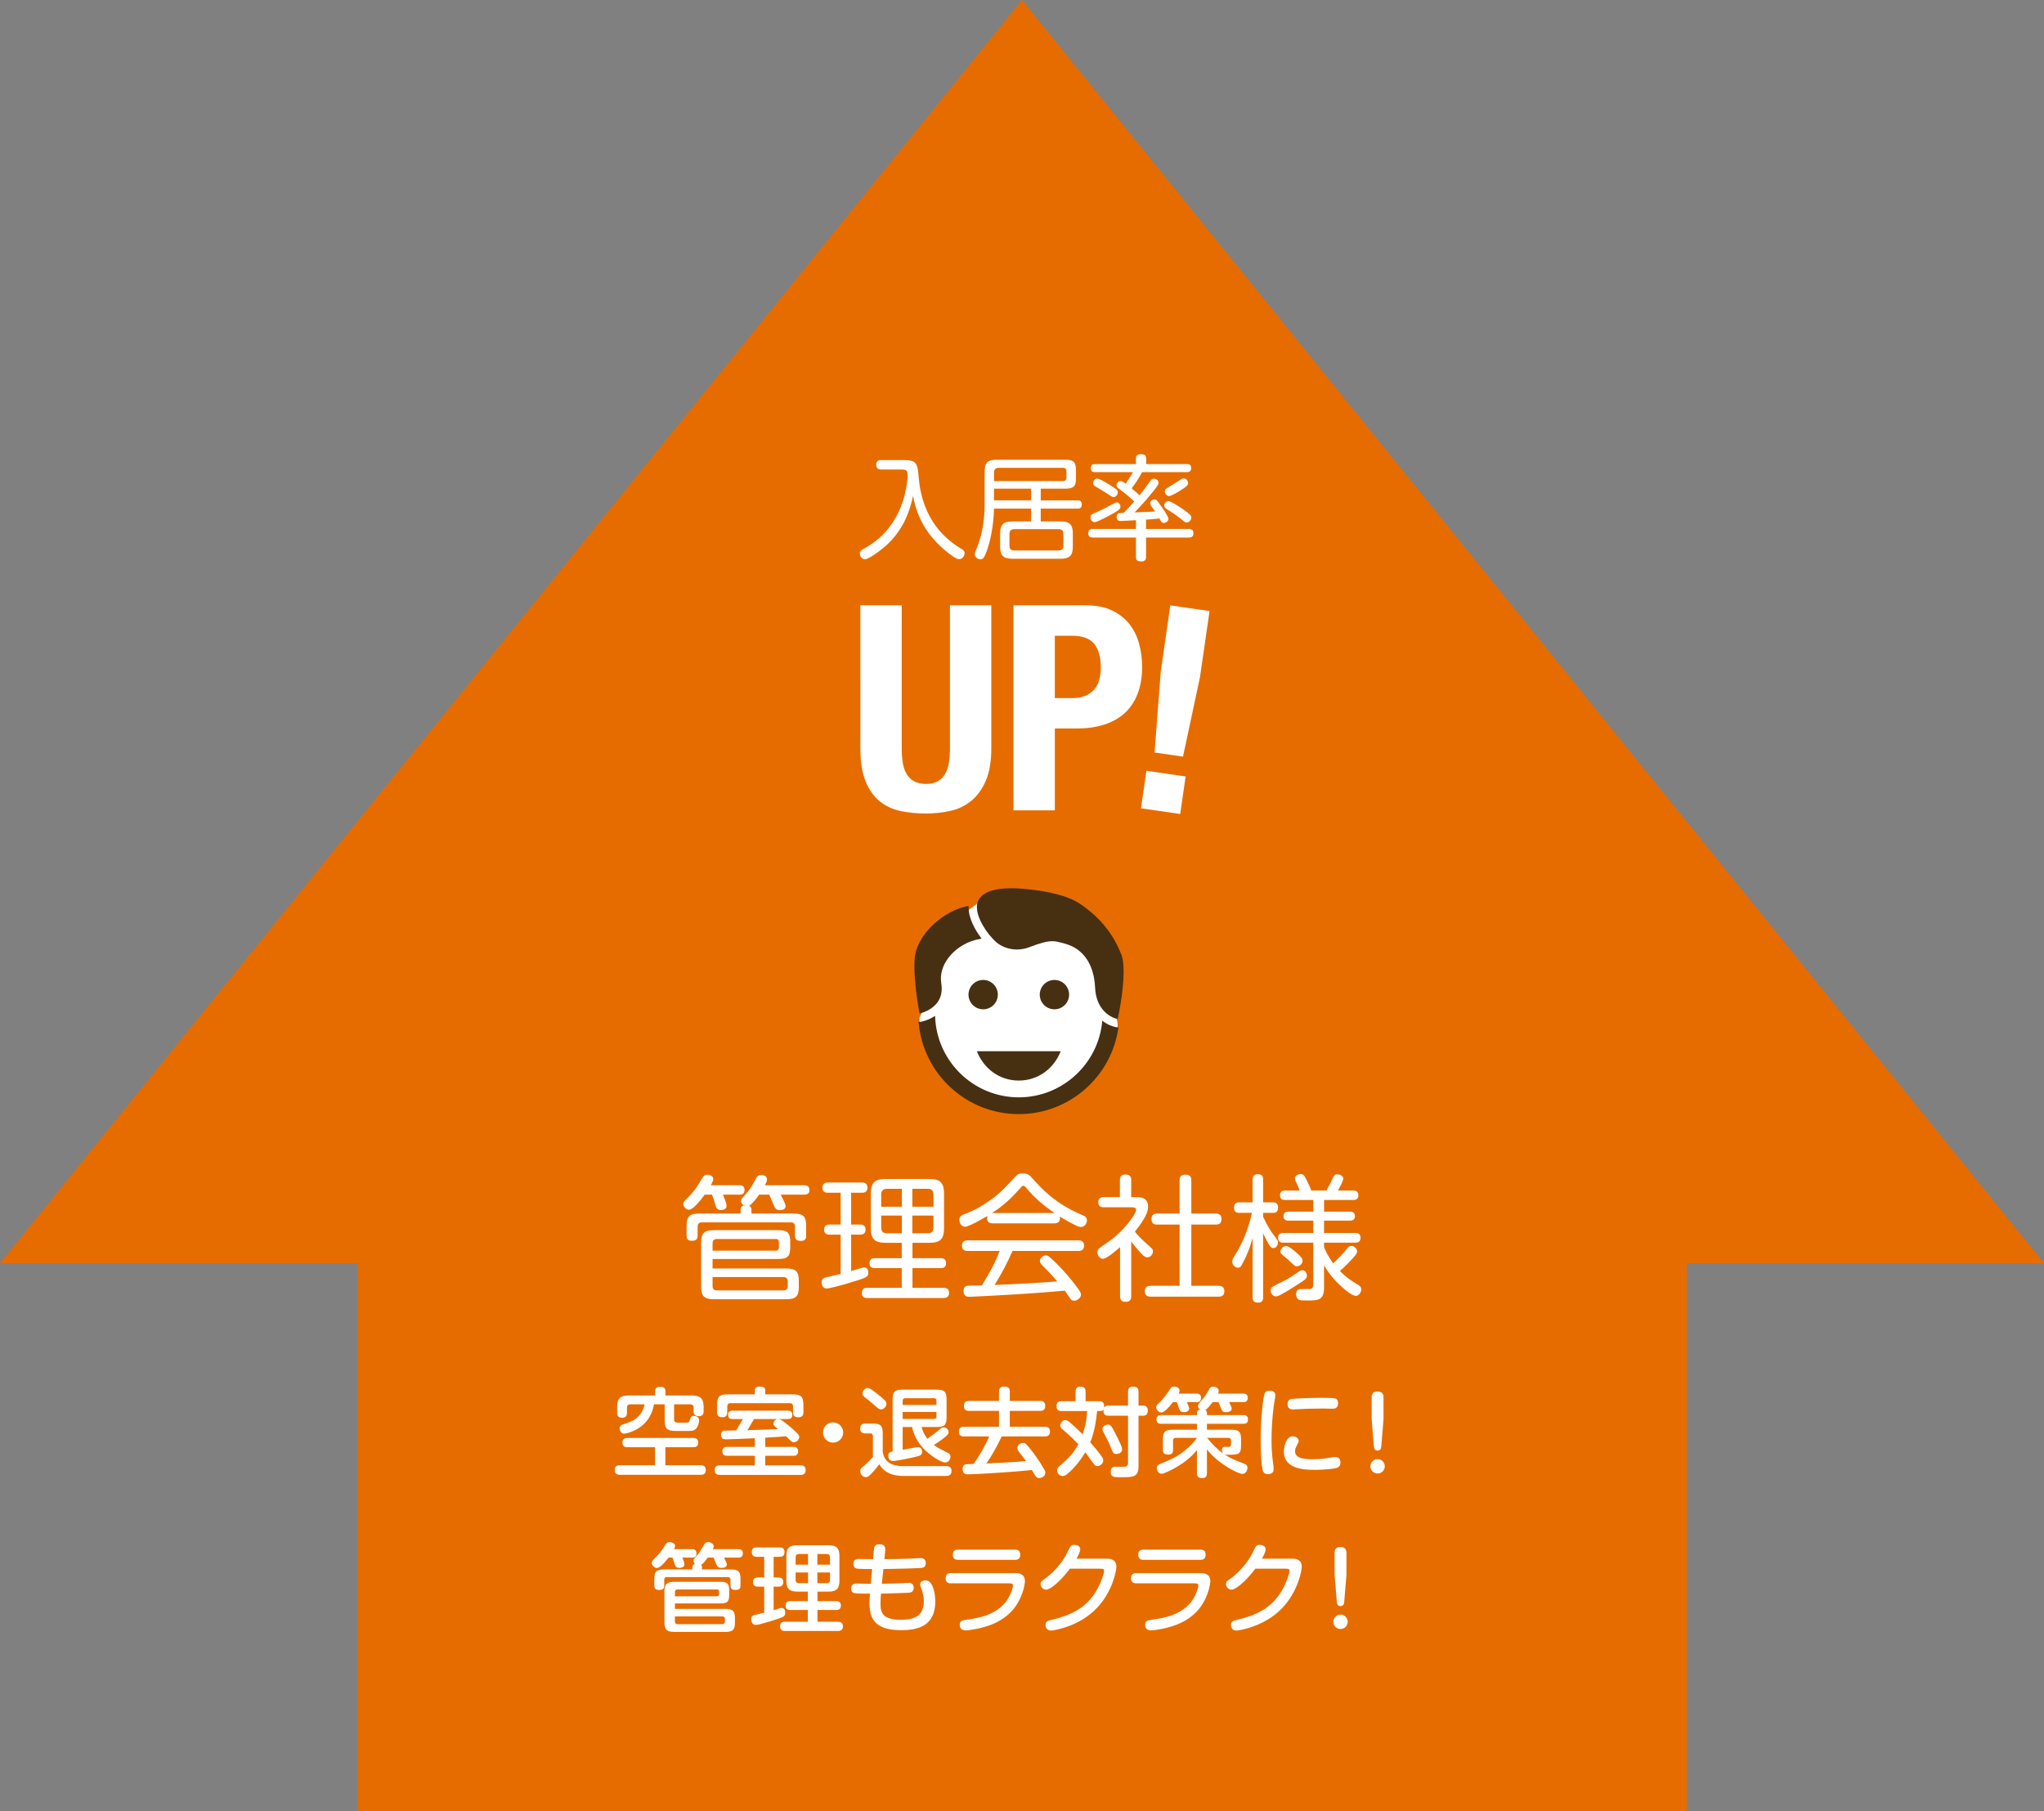
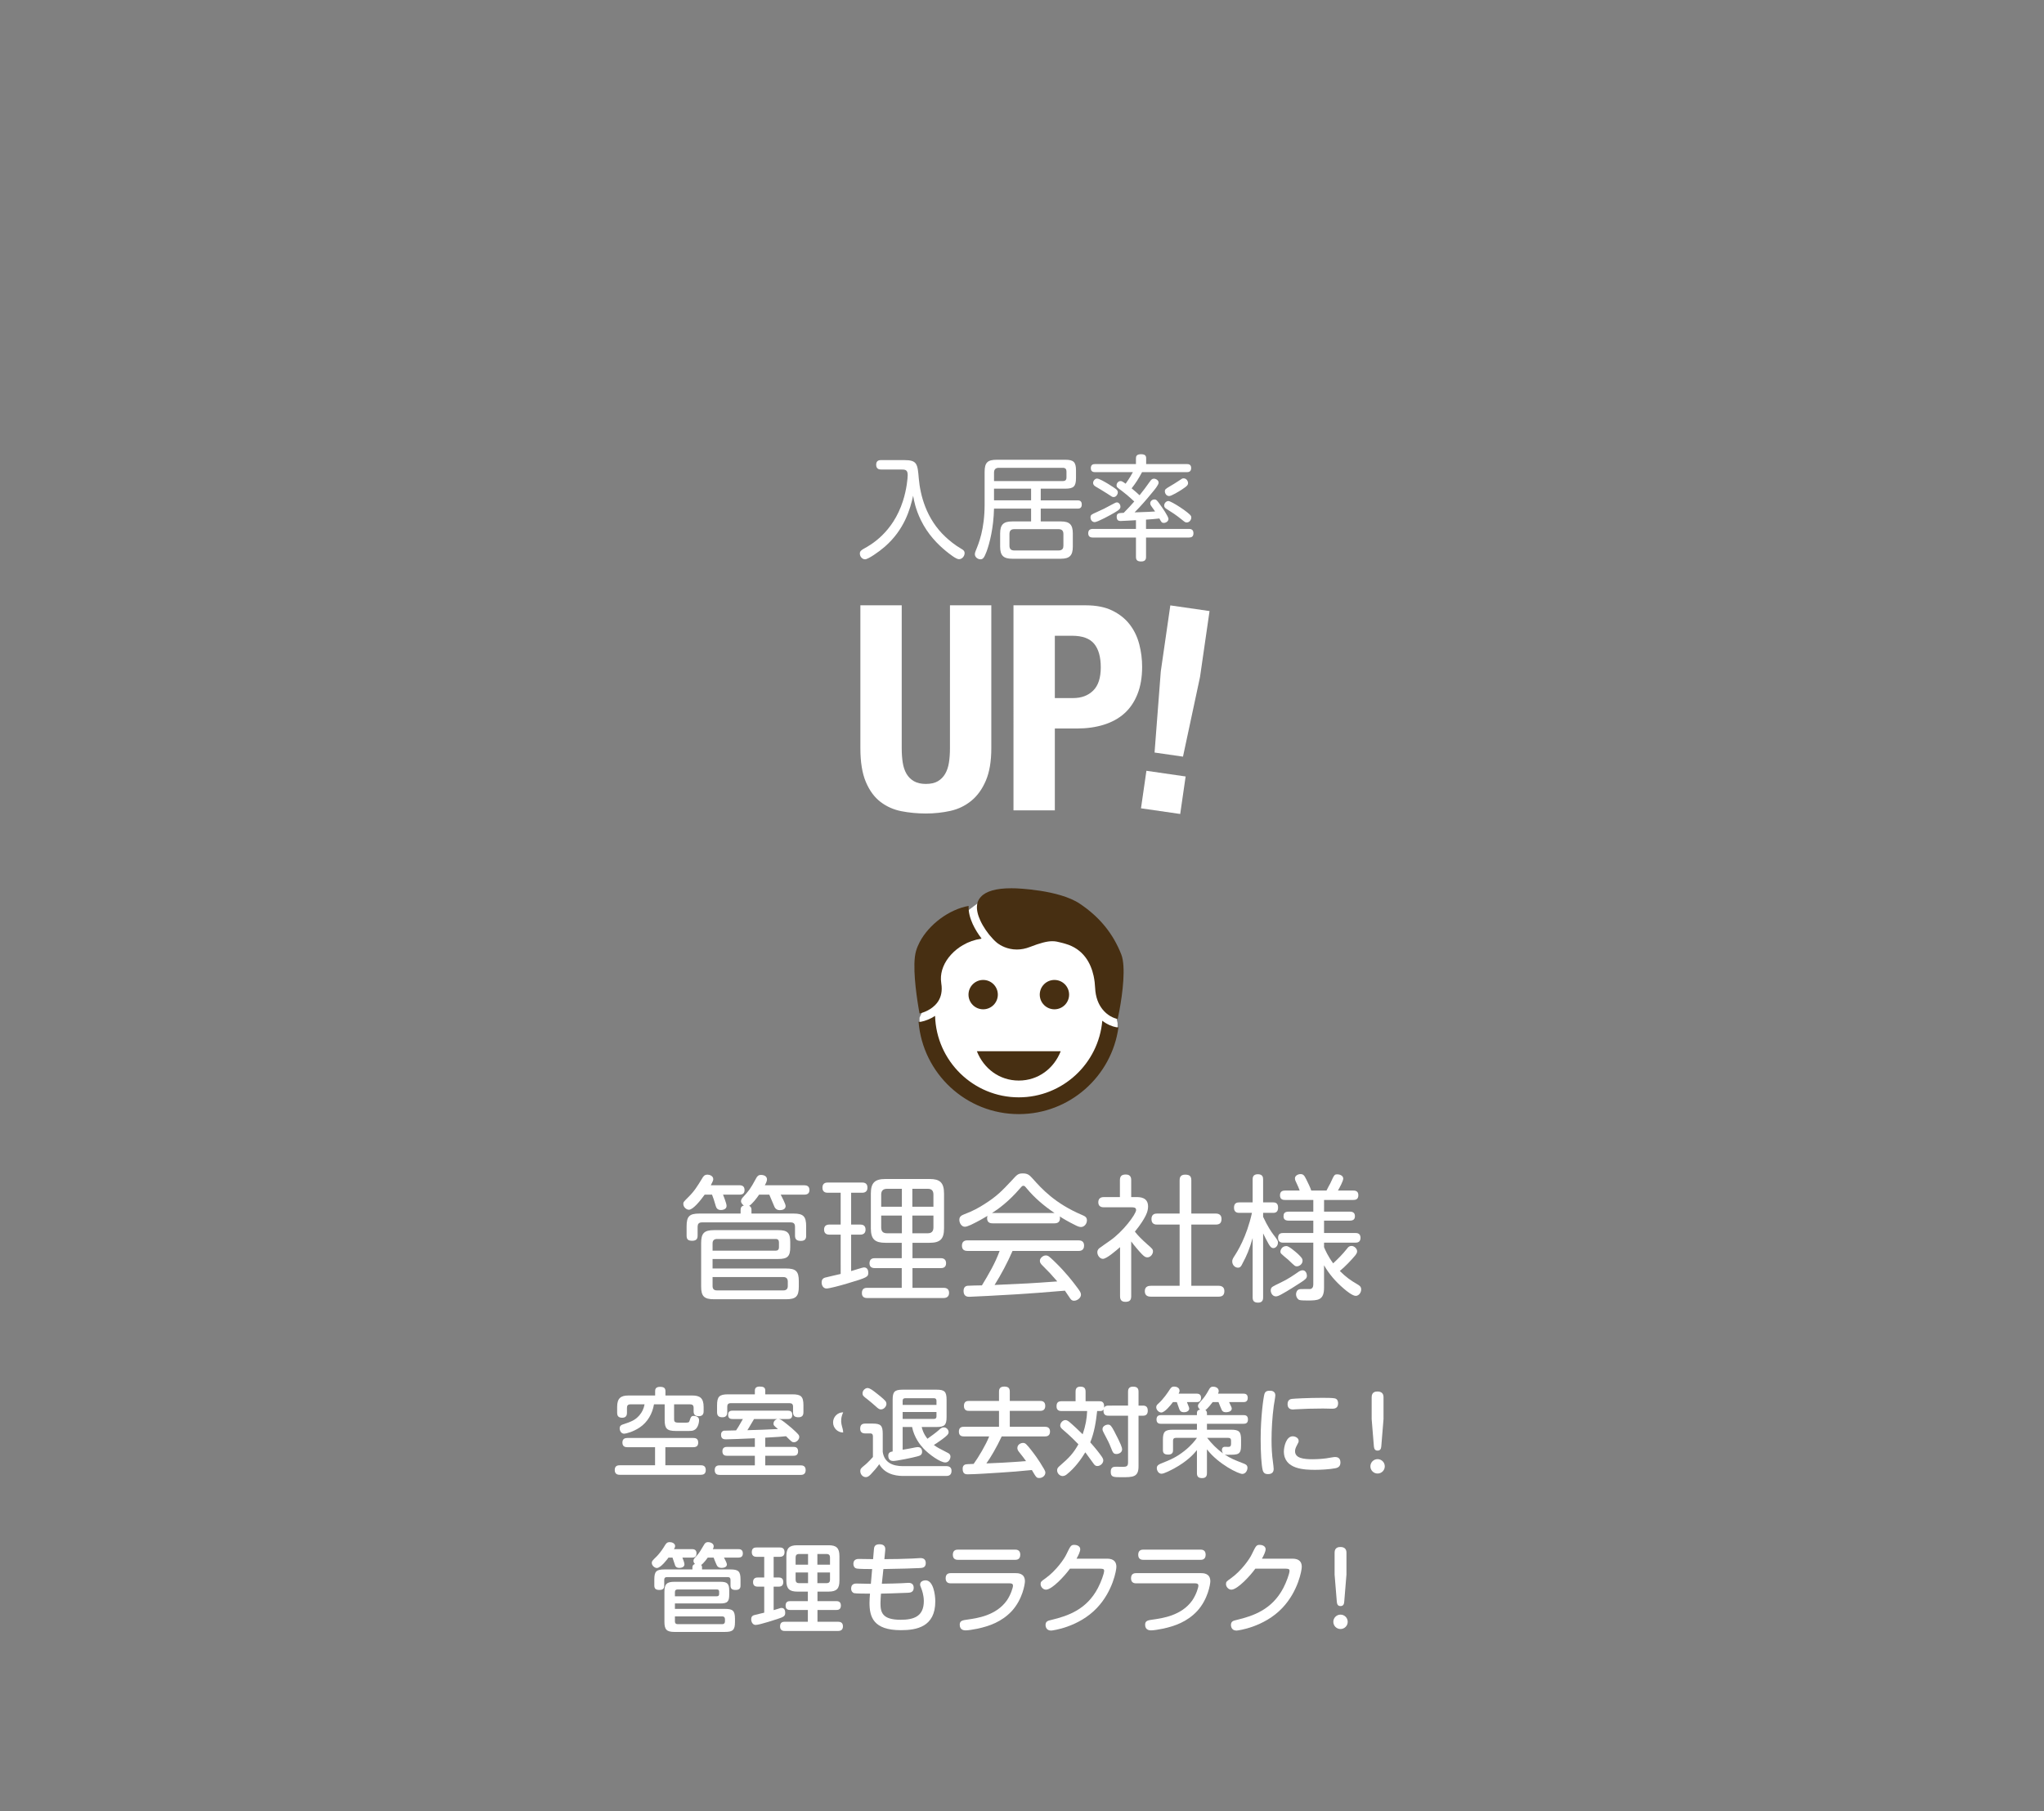
<svg xmlns="http://www.w3.org/2000/svg" version="1.1" id="レイヤー_1" x="0px" y="0px" width="315.507px" height="279.564px" viewBox="0 0 315.507 279.564" enable-background="new 0 0 315.507 279.564" xml:space="preserve">
  <rect x="0" y="0" width="315.507" height="279.564" fill="#808080" stroke="none" />
-   <polygon fill="#E66C00" points="157.754,0 0,194.984 50.537,194.984 55.155,194.984 55.155,279.564 260.354,279.564   260.354,194.984 264.971,194.984 315.507,194.984 " />
  <g>
    <path fill="#FFFFFF" d="M139.188,115.508c0,0.798,0.052,1.529,0.155,2.194c0.104,0.666,0.295,1.242,0.576,1.729   c0.281,0.487,0.666,0.871,1.153,1.152c0.487,0.281,1.1,0.421,1.839,0.421c0.768,0,1.388-0.14,1.862-0.421   c0.473-0.281,0.849-0.665,1.13-1.152c0.28-0.487,0.473-1.063,0.576-1.729c0.104-0.665,0.155-1.396,0.155-2.194V93.435h6.382v22.073   c0,2.01-0.281,3.672-0.842,4.986c-0.561,1.315-1.315,2.357-2.26,3.125c-0.946,0.769-2.024,1.285-3.236,1.551   c-1.211,0.266-2.467,0.399-3.768,0.399c-1.299,0-2.556-0.119-3.767-0.354c-1.211-0.236-2.29-0.716-3.235-1.44   c-0.946-0.724-1.7-1.751-2.26-3.081c-0.562-1.33-0.842-3.059-0.842-5.186V93.435h6.382V115.508z" />
    <path fill="#FFFFFF" d="M167.608,93.435c1.624,0,2.991,0.274,4.1,0.821c1.109,0.546,2.002,1.262,2.682,2.149   c0.679,0.887,1.167,1.899,1.462,3.037c0.296,1.138,0.444,2.298,0.444,3.479c0,1.625-0.244,3.043-0.732,4.255   c-0.487,1.212-1.168,2.201-2.038,2.97c-0.873,0.769-1.929,1.345-3.169,1.728c-1.241,0.384-2.614,0.576-4.122,0.576h-3.413v12.633   h-6.383V93.435H167.608z M165.659,107.751c1.27,0,2.297-0.384,3.08-1.152c0.782-0.768,1.174-1.965,1.174-3.59   c0-1.595-0.339-2.807-1.019-3.634c-0.681-0.827-1.817-1.242-3.413-1.242h-2.659v9.618H165.659z" />
    <path fill="#FFFFFF" d="M179.178,103.623l1.471-10.177l6.054,0.875l-1.471,10.178l-2.629,12.294l-4.387-0.634L179.178,103.623z    M182.174,125.643l-6.054-0.876l0.837-5.79l6.054,0.876L182.174,125.643z" />
  </g>
  <g>
    <path fill="#FFFFFF" d="M136.014,72.471c-0.193,0-0.771,0-0.771-0.735c0-0.7,0.525-0.718,0.771-0.718h3.553   c2.013,0,2.065,0.578,2.258,2.871c0.228,2.52,1.12,6.195,4.13,8.996c0.525,0.49,1.435,1.26,2.45,1.838   c0.245,0.14,0.49,0.297,0.49,0.665c0,0.42-0.35,0.928-0.875,0.928c-0.455,0-1.487-0.84-2.013-1.26   c-1.208-0.998-2.765-2.503-3.885-4.813c-0.823-1.715-1.05-3.01-1.173-3.728c-0.455,2.083-1.347,5.233-4.375,7.876   c-0.945,0.823-2.573,1.943-3.045,1.943c-0.42,0-0.805-0.403-0.805-0.893c0-0.368,0.245-0.525,0.595-0.735   c1.067-0.578,4.48-2.468,6.056-7.368c0.595-1.855,0.735-3.57,0.735-4.008c0-0.858-0.42-0.858-1.068-0.858H136.014z" />
    <path fill="#FFFFFF" d="M160.645,77.232h5.653c0.28,0,0.683,0.035,0.683,0.647c0,0.63-0.455,0.63-0.683,0.63h-5.653v1.978h3.098   c1.348,0,1.855,0.473,1.855,1.855v2.03c0,1.383-0.507,1.873-1.855,1.873h-7.491c-1.365,0-1.873-0.49-1.873-1.873v-2.03   c0-1.4,0.543-1.855,1.873-1.855h2.905v-1.978h-5.723c-0.07,2.993-0.683,5.356-1.138,6.599c-0.385,1.015-0.578,1.225-0.962,1.225   c-0.403,0-0.858-0.333-0.858-0.788c0-0.158,0.035-0.298,0.158-0.595c0.438-1.068,1.348-3.255,1.348-7.053v-5.041   c0-1.47,0.455-1.89,1.89-1.89h10.571c1.295,0,1.645,0.385,1.645,1.645v1.173c0,1.295-0.368,1.645-1.645,1.645h-3.798V77.232z    M153.434,74.256h10.624c0.385,0,0.56-0.175,0.56-0.56v-0.927c0-0.35-0.158-0.56-0.56-0.56h-9.871   c-0.507,0-0.752,0.245-0.752,0.752V74.256z M159.157,75.429h-5.723v1.803h5.723V75.429z M164.145,82.43   c0-0.49-0.228-0.752-0.752-0.752h-6.826c-0.42,0-0.752,0.158-0.752,0.752v1.785c0,0.508,0.228,0.753,0.752,0.753h6.826   c0.63,0,0.752-0.35,0.752-0.753V82.43z" />
    <path fill="#FFFFFF" d="M176.902,81.642h6.598c0.263,0,0.718,0.035,0.718,0.666c0,0.56-0.333,0.665-0.718,0.665h-6.598v2.975   c0,0.21,0,0.718-0.735,0.718c-0.613,0-0.823-0.21-0.823-0.718v-2.975h-6.633c-0.28,0-0.735-0.053-0.735-0.648   c0-0.525,0.297-0.683,0.735-0.683h6.633v-1.347c-0.315,0.017-2.1,0.122-2.345,0.122c-0.21,0-0.63,0-0.63-0.647   c0-0.578,0.333-0.578,1.085-0.612c0.595-0.595,1.26-1.313,1.627-1.75c-0.875-0.822-1.522-1.348-1.925-1.645   c-0.752-0.542-0.805-0.595-0.805-0.857c0-0.333,0.28-0.648,0.595-0.648c0.21,0,0.28,0.035,0.805,0.403   c0.647-0.91,0.98-1.523,1.12-1.785h-5.811c-0.21,0-0.683,0-0.683-0.613c0-0.595,0.403-0.63,0.683-0.63h6.283v-0.875   c0-0.298,0.07-0.648,0.77-0.648c0.683,0,0.805,0.263,0.805,0.648v0.875h6.283c0.192,0,0.665,0,0.665,0.612   c0,0.63-0.473,0.63-0.665,0.63h-6.914c-0.56,1.05-0.98,1.698-1.61,2.502c0.612,0.508,0.683,0.578,1.225,1.068   c0.542-0.683,1.085-1.383,1.593-2.118c0.192-0.263,0.333-0.438,0.612-0.438c0.333,0,0.735,0.245,0.735,0.612   c0,0.35-0.63,1.103-1.015,1.558c-0.858,1.05-1.75,2.083-2.695,3.028c2.013-0.07,2.59-0.087,3.167-0.14   c-0.087-0.123-0.507-0.718-0.595-0.84c-0.14-0.192-0.158-0.333-0.158-0.42c0-0.333,0.315-0.595,0.647-0.595   c0.298,0,0.42,0.158,0.84,0.752c0.35,0.473,1.33,1.873,1.33,2.258c0,0.368-0.402,0.613-0.718,0.613   c-0.315,0-0.385-0.123-0.682-0.683c-0.508,0.07-1.541,0.14-2.065,0.175V81.642z M172.946,78.212c0,0.263-0.105,0.455-0.927,0.928   c-0.56,0.333-2.608,1.453-3.045,1.453s-0.647-0.403-0.647-0.718c0-0.402,0.157-0.473,0.875-0.788   c0.962-0.42,1.54-0.717,2.363-1.172c0.595-0.315,0.665-0.368,0.875-0.368C172.614,77.547,172.946,77.774,172.946,78.212z    M171.056,74.694c0.665,0.42,1.155,0.735,1.33,0.91c0.088,0.105,0.158,0.228,0.158,0.403c0,0.262-0.228,0.717-0.647,0.717   c-0.21,0-0.21-0.017-0.98-0.525c-0.42-0.28-1.453-0.893-1.697-1.033c-0.263-0.157-0.49-0.297-0.49-0.63s0.315-0.665,0.595-0.665   C169.691,73.872,170.583,74.414,171.056,74.694z M182.467,80.242c-0.98-0.788-1.505-1.12-2.45-1.715   c-0.105-0.07-0.315-0.21-0.315-0.507c0-0.35,0.315-0.683,0.647-0.683c0.473,0,3.273,1.838,3.483,2.31   c0.035,0.07,0.053,0.14,0.053,0.245c0,0.315-0.263,0.752-0.7,0.752C182.975,80.645,182.922,80.61,182.467,80.242z M182.397,75.587   c-0.438,0.28-1.575,0.98-1.925,0.98c-0.455,0-0.665-0.438-0.665-0.718c0-0.315,0.07-0.368,0.928-0.875   c0.123-0.07,0.77-0.455,1.208-0.752c0.507-0.35,0.56-0.385,0.752-0.385c0.35,0,0.613,0.263,0.683,0.63   C183.43,74.834,183.272,75.009,182.397,75.587z" />
  </g>
  <g>
    <g>
      <path fill="#FFFFFF" d="M108.773,184.4c-0.63,0.882-1.785,2.331-2.436,2.331c-0.399,0-0.861-0.42-0.861-0.882    c0-0.294,0-0.294,0.777-1.071c0.945-0.924,1.428-1.743,2.1-2.834c0.189-0.336,0.357-0.63,0.861-0.63    c0.273,0,0.882,0.168,0.882,0.693c0,0.189-0.084,0.378-0.378,0.945h4.43c0.483,0,0.777,0.21,0.777,0.735    c0,0.462-0.21,0.714-0.777,0.714h-2.541c0.021,0.084,0.546,1.323,0.546,1.743c0,0.567-0.693,0.63-0.861,0.63    c-0.546,0-0.714-0.315-0.798-0.588c-0.315-1.071-0.357-1.176-0.588-1.785H108.773z M124.143,182.952    c0.378,0,0.798,0.126,0.798,0.735c0,0.504-0.294,0.714-0.798,0.714h-3.632c0.21,0.42,0.756,1.449,0.756,1.764    c0,0.504-0.525,0.63-0.903,0.63c-0.357,0-0.63-0.147-0.798-0.462c-0.105-0.21-0.672-1.617-0.819-1.932h-1.575    c-0.315,0.483-1.092,1.491-1.533,1.722c0.336,0.168,0.357,0.441,0.357,0.63v0.567h6.488c1.512,0,1.953,0.42,1.953,1.974v1.428    c0,0.252,0,0.819-0.798,0.819c-0.63,0-0.924-0.21-0.924-0.819v-1.365c0-0.441-0.189-0.672-0.651-0.672h-13.731    c-0.504,0-0.651,0.294-0.651,0.672v1.365c0,0.273-0.021,0.798-0.819,0.798c-0.651,0-0.882-0.21-0.882-0.798v-1.428    c0-1.554,0.441-1.974,1.974-1.974h6.362v-0.567c0-0.336,0.126-0.588,0.504-0.672c-0.42-0.294-0.441-0.588-0.441-0.672    c0-0.21,0.147-0.42,0.189-0.483c1.071-1.176,1.218-1.344,2.121-3.002c0.168-0.336,0.357-0.567,0.756-0.567    c0.567,0,0.945,0.252,0.945,0.693c0,0.252-0.147,0.567-0.336,0.903H124.143z M121.329,195.801c1.491,0,1.974,0.399,1.974,1.953    v0.84c0,1.533-0.462,1.953-1.974,1.953h-11.128c-1.533,0-1.974-0.483-1.974-1.974v-6.698c0-1.512,0.462-1.995,1.974-1.995h9.952    c1.428,0,1.827,0.441,1.827,1.848v0.777c0,1.407-0.399,1.827-1.848,1.827h-10.141v1.47H121.329z M109.991,193.051h9.742    c0.294,0,0.504-0.147,0.504-0.525v-0.756c0-0.336-0.147-0.525-0.504-0.525h-9.049c-0.483,0-0.693,0.252-0.693,0.693V193.051z     M109.991,197.124v1.386c0,0.441,0.21,0.672,0.672,0.672h10.267c0.42,0,0.672-0.21,0.672-0.672v-0.693    c0-0.441-0.231-0.693-0.672-0.693H109.991z" />
      <path fill="#FFFFFF" d="M129.763,190.573h-1.743c-0.168,0-0.819,0-0.819-0.777c0-0.63,0.42-0.777,0.819-0.777h1.743v-4.913h-1.974    c-0.21,0-0.84,0-0.84-0.777s0.588-0.798,0.84-0.798h5.27c0.21,0,0.84,0,0.84,0.777c0,0.63-0.399,0.798-0.819,0.798h-1.701v4.913    h1.428c0.294,0,0.798,0.084,0.798,0.777c0,0.567-0.357,0.777-0.798,0.777h-1.428v5.627c0.315-0.084,1.743-0.567,1.995-0.567    c0.504,0,0.651,0.441,0.651,0.798c0,0.672-0.126,0.756-3.233,1.68c-1.176,0.357-2.813,0.777-3.212,0.777    c-0.504,0-0.756-0.483-0.756-0.924c0-0.588,0.357-0.693,0.525-0.756c0.378-0.105,2.079-0.483,2.415-0.567V190.573z     M140.849,194.206h4.346c0.21,0,0.84,0.021,0.84,0.777s-0.609,0.756-0.84,0.756h-4.346v3.044h4.787    c0.231,0,0.861,0.021,0.861,0.777c0,0.651-0.462,0.798-0.861,0.798h-11.779c-0.189,0-0.819,0-0.819-0.756s0.504-0.819,0.819-0.819    h5.333v-3.044h-4.136c-0.21,0-0.84,0-0.84-0.735s0.525-0.798,0.84-0.798h4.136v-2.373h-2.52c-1.617,0-2.247-0.546-2.247-2.226    v-5.375c0-1.638,0.588-2.247,2.247-2.247h6.824c1.554,0,2.226,0.525,2.226,2.247v5.375c0,1.659-0.609,2.226-2.226,2.226h-2.646    V194.206z M139.211,186.269v-2.771h-2.289c-0.735,0-0.903,0.441-0.903,0.903v1.869H139.211z M139.211,187.634h-3.191v1.827    c0,0.588,0.252,0.903,0.903,0.903h2.289V187.634z M140.828,186.269h3.254V184.4c0-0.609-0.273-0.903-0.882-0.903h-2.373V186.269z     M140.828,187.634v2.729h2.373c0.504,0,0.882-0.21,0.882-0.903v-1.827H140.828z" />
      <path fill="#FFFFFF" d="M153.247,188.831c-0.483,0-0.882-0.147-0.882-0.819c0-0.147,0.042-0.231,0.063-0.336    c-0.462,0.273-1.407,0.84-2.562,1.386c-0.483,0.21-0.714,0.294-0.945,0.294c-0.462,0-0.84-0.525-0.84-1.071    c0-0.525,0.357-0.693,0.777-0.861c1.26-0.462,2.31-1.05,3.086-1.554c1.932-1.218,2.729-2.058,4.262-3.695    c0.819-0.903,0.966-1.05,1.701-1.05c0.756,0,1.029,0.294,1.491,0.798c1.407,1.575,3.423,3.821,7.601,5.606    c0.441,0.189,0.777,0.336,0.777,0.84c0,0.525-0.399,1.029-0.924,1.029c-0.231,0-0.525-0.105-0.84-0.273    c-1.071-0.525-1.932-1.029-2.436-1.365c0.021,0.063,0.041,0.147,0.041,0.294c0,0.777-0.672,0.777-0.881,0.777H153.247z     M156.292,193.093c-0.798,1.827-1.722,3.569-2.771,5.249c5.228-0.231,5.249-0.231,9.679-0.546    c-1.07-1.239-1.196-1.365-2.309-2.478c-0.252-0.252-0.379-0.441-0.379-0.714c0-0.399,0.483-0.819,0.903-0.819    c0.378,0,0.524,0.147,1.344,0.924c1.722,1.659,2.855,3.149,3.296,3.737c0.715,0.924,0.799,1.113,0.799,1.407    c0,0.483-0.567,0.924-1.071,0.924c-0.294,0-0.44-0.147-0.567-0.315c-0.125-0.189-0.713-1.05-0.84-1.239    c-3.82,0.315-4.871,0.399-7.537,0.567c-2.226,0.147-6.95,0.378-7.202,0.378c-0.231,0-0.903,0-0.903-0.882    c0-0.231,0.042-0.735,0.588-0.819c0.231-0.021,1.89-0.063,2.247-0.063c1.029-1.701,2.058-3.443,2.729-5.312h-4.913    c-0.42,0-0.903-0.105-0.903-0.819c0-0.819,0.672-0.819,0.903-0.819h17.049c0.377,0,0.902,0.084,0.902,0.819    c0,0.819-0.672,0.819-0.882,0.819H156.292z M153.247,187.235h9.532c-1.596-1.071-3.064-2.31-4.283-3.779    c-0.315-0.378-0.357-0.42-0.525-0.42s-0.21,0.042-0.525,0.399c-1.764,2.058-3.359,3.191-4.346,3.821L153.247,187.235z" />
      <path fill="#FFFFFF" d="M175.408,184.778c0.504,0,1.806,0,1.806,1.449c0,0.693-0.294,1.302-0.524,1.701    c-0.084,0.168-0.567,1.029-1.512,2.184c0.504,0.63,0.924,1.071,1.91,1.953c0.798,0.693,0.882,0.777,0.882,1.113    c0,0.378-0.356,0.903-0.86,0.903c-0.273,0-0.463-0.105-0.84-0.483c-0.357-0.357-1.239-1.386-1.659-1.974v8.461    c0,0.651-0.294,0.861-0.924,0.861c-0.776,0-0.798-0.609-0.798-0.861v-7.58c-0.63,0.546-2.078,1.806-2.646,1.806    c-0.462,0-0.86-0.525-0.86-1.008c0-0.189,0.041-0.399,0.272-0.609c0.084-0.084,1.428-1.008,1.659-1.176    c2.016-1.386,4.052-4.115,4.052-4.745c0-0.42-0.399-0.42-0.735-0.42h-4.22c-0.21,0-0.882,0-0.882-0.777    c0-0.798,0.693-0.798,0.882-0.798h2.456v-2.604c0-0.672,0.315-0.882,0.924-0.882c0.819,0,0.819,0.651,0.819,0.882v2.604H175.408z     M187.648,187.319c0.211,0,0.903,0.021,0.903,0.819c0,0.651-0.294,0.882-0.903,0.882h-3.758v9.448h4.199    c0.189,0,0.902,0.021,0.902,0.798c0,0.63-0.293,0.882-0.902,0.882h-10.414c-0.252,0-0.966,0-0.966-0.84    c0-0.777,0.608-0.84,0.966-0.84h4.409v-9.448h-3.464c-0.231,0-0.883,0-0.883-0.84c0-0.777,0.525-0.861,0.883-0.861h3.464v-5.123    c0-0.315,0.042-0.882,0.84-0.882c0.672,0,0.966,0.21,0.966,0.882v5.123H187.648z" />
      <path fill="#FFFFFF" d="M194.972,200.252c0,0.21,0,0.819-0.756,0.819c-0.609,0-0.861-0.231-0.861-0.819v-9.154    c-0.504,1.764-0.902,2.708-1.596,3.989c-0.146,0.315-0.294,0.588-0.672,0.588c-0.441,0-0.882-0.399-0.882-0.966    c0-0.231,0.063-0.378,0.252-0.693c0.524-0.798,1.952-3.023,2.792-6.803h-1.932c-0.272,0-0.84-0.021-0.84-0.798    c0-0.756,0.483-0.819,0.84-0.819h2.037v-3.527c0-0.273,0.021-0.819,0.798-0.819c0.756,0,0.819,0.462,0.819,0.819v3.527h1.553    c0.295,0,0.756,0.063,0.756,0.798c0,0.693-0.377,0.819-0.756,0.819h-1.553v0.609c0.692,1.491,1.301,2.373,1.574,2.729    c0.714,0.945,0.714,0.966,0.714,1.26c0,0.462-0.336,0.84-0.692,0.84c-0.336,0-0.525-0.252-0.777-0.693    c-0.336-0.588-0.65-1.239-0.818-1.575V200.252z M197.617,198.006c1.219-0.567,2.163-1.239,2.919-1.764    c0.084-0.042,0.315-0.168,0.524-0.168c0.504,0,0.672,0.546,0.672,0.84c0,0.378-0.188,0.567-1.049,1.113    c-0.483,0.315-1.953,1.26-2.814,1.722c-0.377,0.21-0.672,0.357-0.924,0.357c-0.588,0-0.881-0.672-0.776-1.113    C196.252,198.657,196.4,198.594,197.617,198.006z M204.378,187.025h3.988c0.463,0,0.777,0.189,0.777,0.693    c0,0.42-0.189,0.693-0.777,0.693h-3.988v1.911h4.828c0.252,0,0.799,0.021,0.799,0.735c0,0.693-0.483,0.756-0.799,0.756h-4.828    v0.693c0.168,0.42,0.566,1.344,1.406,2.499c0.777-0.735,1.406-1.344,2.142-2.268c0.168-0.231,0.336-0.42,0.692-0.42    c0.399,0,0.861,0.399,0.861,0.819c0,0.189-0.062,0.357-0.294,0.651c-0.63,0.756-1.575,1.743-2.372,2.394    c0.944,0.945,1.658,1.449,2.708,2.058c0.356,0.21,0.588,0.378,0.588,0.798c0,0.504-0.378,0.987-0.84,0.987    c-0.483,0-1.386-0.714-1.89-1.155c-1.197-1.029-2.226-2.205-3.002-3.569v3.464c0,1.953-0.945,1.974-2.541,1.974    c-0.294,0-1.092,0-1.281-0.084c-0.293-0.126-0.504-0.504-0.504-0.861c0-0.336,0.168-0.693,0.483-0.777    c0.147-0.042,0.188-0.042,0.819-0.042h0.881c0.336-0.063,0.483-0.315,0.483-0.714v-6.446H198.1c-0.231,0-0.819,0-0.819-0.756    c0-0.735,0.567-0.735,0.819-0.735h4.619v-1.911h-3.821c-0.441,0-0.777-0.168-0.777-0.651c0-0.357,0.084-0.735,0.777-0.735h3.821    v-1.806h-4.347c-0.23,0-0.797,0-0.797-0.714c0-0.693,0.504-0.735,0.797-0.735h2.247c-0.168-0.462-0.21-0.546-0.588-1.365    c-0.042-0.042-0.147-0.315-0.147-0.525c0-0.399,0.463-0.651,0.861-0.651c0.441,0,0.588,0.21,0.902,0.84    c0.231,0.462,0.631,1.281,0.756,1.701h2.352c0.084-0.189,0.567-1.092,0.588-1.113c0.631-1.386,0.631-1.386,1.113-1.386    c0.378,0,0.882,0.21,0.882,0.651c0,0.378-0.567,1.407-0.819,1.848h2.352c0.231,0,0.799,0,0.799,0.714    c0,0.693-0.483,0.735-0.799,0.735h-4.492V187.025z M200.326,193.534c0.566,0.546,0.734,0.735,0.734,1.071    c0,0.504-0.482,0.861-0.881,0.861c-0.273,0-0.315-0.042-1.344-1.029c-0.357-0.294-0.945-0.777-1.051-0.903    c-0.125-0.126-0.146-0.252-0.146-0.336c0-0.168,0.168-0.861,0.945-0.861C198.96,192.337,199.968,193.219,200.326,193.534z" />
    </g>
  </g>
  <g>
    <g>
      <path fill="#FFFFFF" d="M102.702,226.173h5.46c0.24,0,0.78,0.015,0.78,0.735c0,0.645-0.42,0.735-0.78,0.735H95.683    c-0.195,0-0.795,0-0.795-0.735c0-0.69,0.495-0.735,0.795-0.735h5.43v-2.79h-4.26c-0.21,0-0.78,0-0.78-0.705    c0-0.6,0.39-0.72,0.78-0.72h10.14c0.33,0,0.78,0.06,0.78,0.705c0,0.57-0.315,0.72-0.78,0.72h-4.29V226.173z M104.052,219.034    c0,0.57,0.18,0.57,1.26,0.57c1.005,0,1.035,0,1.14-0.33c0.165-0.525,0.24-0.72,0.645-0.72c0.135,0,0.81,0.045,0.81,0.645    c0,0.45-0.195,1.32-0.795,1.56c-0.195,0.09-0.375,0.12-0.765,0.12h-2.025c-1.395,0-1.725-0.375-1.725-1.71v-2.4h-1.65    c-0.24,1.44-0.99,2.76-2.205,3.57c-1.05,0.705-2.145,0.96-2.4,0.96c-0.48,0-0.69-0.48-0.69-0.825c0-0.18,0.045-0.45,0.45-0.585    c1.35-0.45,1.92-0.66,2.595-1.425c0.435-0.51,0.675-1.035,0.795-1.695h-2.175c-0.39,0-0.54,0.18-0.54,0.54v0.765    c0,0.165,0,0.765-0.72,0.765c-0.645,0-0.795-0.33-0.795-0.795v-0.87c0-1.35,0.555-1.77,1.755-1.77h4.11v-0.675    c0-0.225,0.03-0.66,0.75-0.66c0.57,0,0.84,0.165,0.84,0.66v0.675h4.125c1.17,0,1.77,0.375,1.77,1.77v0.645    c0,0.195,0,0.78-0.735,0.78c-0.45,0-0.81-0.135-0.81-0.735v-0.555c0-0.405-0.21-0.54-0.54-0.54h-2.475V219.034z" />
      <path fill="#FFFFFF" d="M121.617,217.744c0.465,0,0.675,0.18,0.675,0.675c0,0.615-0.495,0.615-0.675,0.615h-1.455    c0.225,0.03,0.42,0.135,0.495,0.18c0.495,0.33,1.335,1.05,1.575,1.245c1.035,0.93,1.14,1.065,1.14,1.35    c0,0.375-0.39,0.81-0.81,0.81c-0.3,0-0.36-0.06-1.23-0.93c-0.795,0.09-0.975,0.09-3.21,0.225v1.425h4.365    c0.225,0,0.705,0.015,0.705,0.69c0,0.675-0.525,0.675-0.705,0.675h-4.365v1.485h5.459c0.21,0,0.78,0,0.78,0.735    s-0.585,0.735-0.78,0.735h-12.479c-0.315,0-0.78-0.06-0.78-0.75c0-0.72,0.555-0.72,0.78-0.72h5.415v-1.485h-4.305    c-0.18,0-0.705,0-0.705-0.69c0-0.675,0.54-0.675,0.705-0.675h4.305v-1.335c-1.725,0.075-3.93,0.165-4.41,0.165    c-0.315,0-0.81,0-0.81-0.705c0-0.435,0.24-0.585,0.45-0.63c0.135-0.015,1.575-0.045,1.875-0.045c0.27-0.405,0.36-0.54,1.05-1.755    h-1.59c-0.285,0-0.69-0.045-0.69-0.66c0-0.63,0.495-0.63,0.69-0.63H121.617z M122.292,215.224c1.35,0,1.725,0.315,1.725,1.71    v1.035c0,0.285-0.045,0.795-0.75,0.795c-0.51,0-0.855-0.15-0.855-0.765v-0.885c0-0.36-0.18-0.525-0.525-0.525h-9.104    c-0.39,0-0.525,0.21-0.525,0.525v0.885c0,0.39-0.15,0.765-0.735,0.765c-0.6,0-0.84-0.24-0.84-0.795v-1.035    c0-1.365,0.345-1.71,1.71-1.71h4.125v-0.585c0-0.39,0.225-0.615,0.735-0.615c0.555,0,0.87,0.12,0.87,0.615v0.585H122.292z     M120.087,220.579c-0.63-0.525-0.69-0.57-0.69-0.825c0-0.36,0.285-0.675,0.645-0.72h-3.645c-0.3,0.465-0.72,1.26-1.035,1.725    C116.937,220.713,118.512,220.668,120.087,220.579z" />
-       <path fill="#FFFFFF" d="M130.152,221.119c0,0.855-0.69,1.56-1.56,1.56c-0.87,0-1.56-0.705-1.56-1.56c0-0.87,0.705-1.56,1.56-1.56    C129.447,219.559,130.152,220.249,130.152,221.119z" />
+       <path fill="#FFFFFF" d="M130.152,221.119c-0.87,0-1.56-0.705-1.56-1.56c0-0.87,0.705-1.56,1.56-1.56    C129.447,219.559,130.152,220.249,130.152,221.119z" />
      <path fill="#FFFFFF" d="M146.112,226.309c0.48,0,0.765,0.255,0.765,0.72c0,0.21-0.03,0.795-0.78,0.795h-6.54    c-0.705,0-2.82,0-3.84-1.815c-0.405,0.585-0.825,1.035-1.305,1.56c-0.3,0.3-0.48,0.435-0.765,0.435    c-0.465,0-0.855-0.42-0.855-0.93c0-0.345,0.12-0.45,0.57-0.825c0.165-0.12,0.705-0.585,1.38-1.35v-3.18    c0-0.12,0-0.465-0.405-0.465h-0.825c-0.495,0-0.735-0.27-0.735-0.72c0-0.555,0.24-0.795,0.78-0.795h1.155    c1.229,0,1.545,0.3,1.545,1.56v2.805c0.24,1.68,1.575,2.205,3.12,2.205H146.112z M135.162,214.954    c0.255,0.195,1.185,0.915,1.5,1.29c0.045,0.06,0.165,0.21,0.165,0.45c0,0.375-0.36,0.855-0.84,0.855    c-0.195,0-0.36-0.03-0.87-0.525c-0.27-0.255-1.005-0.855-1.245-1.05c-0.6-0.435-0.735-0.585-0.735-0.9    c0-0.495,0.465-0.825,0.765-0.825C134.262,214.249,134.742,214.624,135.162,214.954z M139.332,220.264v3.51    c0.075,0,1.14-0.195,1.44-0.255c0.06-0.015,0.69-0.15,0.9-0.15c0.66,0,0.66,0.615,0.66,0.735c0,0.495-0.36,0.6-0.765,0.705    c-0.69,0.195-3.195,0.705-3.69,0.705c-0.735,0-0.765-0.63-0.765-0.81c0-0.54,0.39-0.615,0.675-0.66v-7.979    c0-1.215,0.27-1.56,1.545-1.56h5.235c1.23,0,1.545,0.3,1.545,1.56v2.655c0,1.23-0.3,1.545-1.545,1.545h-2.295    c0.06,0.27,0.24,1.005,0.885,1.815c0.435-0.3,1.35-0.975,1.665-1.26c0.39-0.36,0.57-0.495,0.87-0.495    c0.435,0,0.735,0.39,0.735,0.735c0,0.315-0.27,0.57-1.02,1.125c-0.525,0.39-1.065,0.735-1.26,0.855    c0.51,0.375,0.675,0.465,2.145,1.215c0.255,0.12,0.42,0.285,0.42,0.585c0,0.315-0.24,0.9-0.795,0.9c-0.78,0-2.52-1.245-3.375-2.16    c-0.495-0.525-1.44-1.71-1.755-3.315H139.332z M139.332,216.859h5.22v-0.645c0-0.27-0.135-0.39-0.39-0.39h-4.425    c-0.27,0-0.405,0.12-0.405,0.39V216.859z M139.332,217.954v1.065h4.83c0.255,0,0.39-0.12,0.39-0.39v-0.675H139.332z" />
      <path fill="#FFFFFF" d="M148.789,221.719c-0.195,0-0.78,0-0.78-0.735c0-0.75,0.555-0.75,0.78-0.75h5.415v-2.459h-4.635    c-0.21,0-0.78,0-0.78-0.765c0-0.75,0.525-0.765,0.78-0.765h4.635v-1.425c0-0.21,0-0.795,0.795-0.795c0.69,0,0.87,0.285,0.87,0.795    v1.425h4.68c0.21,0,0.795,0,0.795,0.765c0,0.75-0.57,0.765-0.795,0.765h-4.68v2.459h5.415c0.195,0,0.795,0,0.795,0.735    c0,0.75-0.6,0.75-0.795,0.75h-6.66c-0.81,1.725-1.695,3.225-2.37,4.169c2.385-0.105,2.775-0.12,4.32-0.225    c0.33-0.015,1.125-0.075,1.799-0.135c-0.33-0.465-0.404-0.57-1.109-1.455c-0.18-0.225-0.225-0.405-0.225-0.57    c0-0.54,0.54-0.78,0.87-0.78c0.36,0,0.51,0.15,1.29,1.14c0.375,0.48,1.11,1.425,1.95,2.88c0.15,0.255,0.21,0.42,0.21,0.57    c0,0.435-0.42,0.825-0.93,0.825c-0.436,0-0.465-0.06-1.155-1.23c-2.535,0.24-2.64,0.255-4.98,0.405    c-1.23,0.075-3.81,0.255-4.905,0.255c-0.285,0-0.795,0-0.795-0.84c0-0.15,0-0.63,0.54-0.705c0.105-0.015,0.315-0.03,1.155-0.06    c0.735-1.005,1.905-2.97,2.4-4.245H148.789z" />
      <path fill="#FFFFFF" d="M174.122,216.964v-2.145c0-0.27,0.045-0.78,0.75-0.78c0.57,0,0.87,0.18,0.87,0.78v2.145h0.705    c0.479,0,0.72,0.255,0.72,0.78c0,0.48-0.21,0.78-0.72,0.78h-0.705v7.814c0,1.68-0.87,1.68-2.609,1.68c-1.275,0-1.681,0-1.681-0.84    c0-0.72,0.42-0.78,0.795-0.78c0.075,0,0.96,0.015,1.141,0.015c0.465,0,0.734-0.09,0.734-0.645v-7.245h-3    c-0.27,0-0.899,0-0.779-0.975c-0.12,0.21-0.285,0.255-0.525,0.255h-0.465c-0.18,1.65-0.435,3.3-1.065,4.83    c0.9,1.02,1.365,1.62,1.756,2.175c0.21,0.3,0.255,0.465,0.255,0.615c0,0.465-0.465,0.87-0.915,0.87    c-0.271,0-0.42-0.135-0.585-0.375l-0.931-1.275c-0.194-0.285-0.284-0.39-0.345-0.465c-0.615,1.02-1.59,2.399-2.864,3.405    c-0.15,0.12-0.375,0.255-0.631,0.255c-0.435,0-0.854-0.405-0.854-0.885c0-0.285,0.135-0.45,0.36-0.645    c1.529-1.32,2.145-1.98,2.925-3.375c-0.42-0.435-1.17-1.215-2.37-2.235c-0.255-0.225-0.436-0.39-0.436-0.66    c0-0.405,0.391-0.84,0.795-0.84c0.165,0,0.33,0.06,0.615,0.285c0.69,0.585,1.275,1.155,2.055,1.905    c0.466-1.35,0.646-2.46,0.69-3.585h-3.945c-0.239,0-0.779-0.03-0.779-0.705c0-0.54,0.18-0.81,0.779-0.81h2.16v-1.47    c0-0.24,0.016-0.78,0.72-0.78c0.525,0,0.825,0.165,0.825,0.78v1.47h2.101c0.27,0,0.854,0,0.75,1.005    c0.164-0.315,0.479-0.33,0.704-0.33H174.122z M171.992,220.924c1.08,2.07,1.215,2.535,1.215,2.79c0,0.51-0.54,0.72-0.869,0.72    c-0.48,0-0.556-0.21-0.87-1.005c-0.285-0.735-0.436-1.005-1.065-2.205c-0.149-0.285-0.225-0.435-0.225-0.63    c0-0.525,0.66-0.735,0.944-0.69C171.377,219.934,171.542,220.069,171.992,220.924z" />
      <path fill="#FFFFFF" d="M181.052,216.424c-0.42,0.57-1.289,1.605-1.8,1.605c-0.359,0-0.779-0.39-0.779-0.81    c0-0.27,0.135-0.39,0.314-0.555c0.825-0.735,1.515-1.785,1.785-2.205c0.21-0.315,0.345-0.435,0.66-0.435    c0.359,0,0.84,0.18,0.84,0.645c0,0.165-0.075,0.33-0.15,0.45h2.775c0.165,0,0.689,0,0.689,0.615c0,0.51-0.21,0.69-0.689,0.69    h-1.485c0.345,0.84,0.345,0.87,0.345,1.005c0,0.345-0.359,0.555-0.81,0.555c-0.465,0-0.615-0.225-0.705-0.45    c-0.06-0.165-0.33-0.945-0.39-1.11H181.052z M187.187,216.424c-0.194,0.255-0.779,1.005-1.125,1.23    c0.165,0.105,0.24,0.285,0.24,0.465v0.315h5.64c0.21,0,0.69,0,0.69,0.66c0,0.6-0.36,0.675-0.69,0.675h-5.64v0.915h3.72    c1.245,0,1.545,0.3,1.545,1.545v0.87c0,1.455-0.435,1.455-2.1,1.455c-0.285,0-0.33-0.015-0.435-0.045    c0.975,0.63,1.47,0.825,2.939,1.395c0.315,0.12,0.585,0.255,0.585,0.66c0,0.405-0.285,0.945-0.795,0.945    c-0.57,0-3.66-1.47-5.46-3.795v3.675c0,0.255-0.03,0.765-0.72,0.765c-0.555,0-0.825-0.18-0.825-0.765v-3.555    c-0.495,0.6-1.439,1.695-3.555,2.85c-0.435,0.225-1.5,0.795-1.905,0.795c-0.494,0-0.734-0.51-0.734-0.87    c0-0.345,0.21-0.51,0.54-0.66c1.649-0.66,2.475-1.005,3.765-2.025c1.035-0.825,1.604-1.575,1.89-1.98h-3.27    c-0.285,0-0.42,0.135-0.42,0.42v1.455c0,0.21,0,0.705-0.72,0.705c-0.646,0-0.841-0.225-0.841-0.705v-1.59    c0-1.23,0.301-1.545,1.561-1.545h3.689v-0.915h-5.55c-0.18,0-0.689,0-0.689-0.66c0-0.66,0.479-0.675,0.689-0.675h5.55v-0.315    c0-0.45,0.3-0.51,0.495-0.54c-0.104-0.09-0.33-0.255-0.33-0.57c0-0.24,0.045-0.27,0.63-0.945c0.3-0.33,0.615-0.75,1.065-1.575    c0.135-0.24,0.255-0.45,0.66-0.45c0.329,0,0.84,0.18,0.84,0.675c0,0.18-0.075,0.33-0.105,0.405h3.9c0.194,0,0.689,0,0.689,0.645    s-0.45,0.66-0.689,0.66h-2.19c0.405,0.825,0.405,0.87,0.405,1.005c0,0.54-0.795,0.555-0.885,0.555    c-0.465,0-0.585-0.225-0.646-0.33c-0.104-0.18-0.435-1.05-0.51-1.23H187.187z M186.333,221.943c0.72,0.915,1.485,1.71,2.46,2.4    c-0.165-0.225-0.18-0.45-0.18-0.525c0-0.105,0.015-0.465,0.42-0.495c0.074,0,0.479,0.015,0.569,0.015    c0.226,0,0.42-0.06,0.42-0.495v-0.48c0-0.24-0.104-0.42-0.42-0.42H186.333z" />
      <path fill="#FFFFFF" d="M196.857,215.374c0,0.255-0.21,1.38-0.24,1.62c-0.24,1.785-0.345,3.69-0.345,5.265    c0,1.17,0.06,2.34,0.225,3.465c0.03,0.24,0.104,0.81,0.104,1.005c0,0.405-0.165,0.81-0.885,0.81c-0.404,0-0.689-0.15-0.81-0.615    c-0.195-0.735-0.315-2.7-0.315-4.815c0-3.405,0.436-6.464,0.585-6.944c0.165-0.495,0.525-0.495,0.945-0.495    C196.197,214.669,196.857,214.699,196.857,215.374z M206.096,226.638c-0.855,0.165-2.235,0.24-3.09,0.24    c-1.635,0-4.83-0.075-4.83-2.835c0-0.735,0.36-2.34,1.365-2.34c0.435,0,0.915,0.27,0.915,0.69c0,0.195,0,0.21-0.3,0.765    c-0.181,0.345-0.255,0.6-0.255,0.84c0,1.095,1.319,1.245,2.76,1.245c0.225,0,1.095-0.015,2.024-0.135    c0.226-0.03,1.186-0.21,1.38-0.21c0.345,0,0.825,0.105,0.84,0.81C206.906,226.173,206.756,226.519,206.096,226.638z     M205.662,217.444c-0.226,0-1.216-0.03-1.426-0.03c-1.454,0-3.119,0.045-4.26,0.12c-0.165,0.015-0.314,0.03-0.39,0.03    c-0.45,0-0.84-0.195-0.84-0.825c0-0.705,0.479-0.78,0.66-0.81c0.284-0.045,2.52-0.165,4.739-0.165c0.405,0,1.62,0,1.936,0.09    c0.225,0.06,0.465,0.27,0.465,0.765C206.546,217.369,206.006,217.444,205.662,217.444z" />
      <path fill="#FFFFFF" d="M213.751,226.338c0,0.615-0.495,1.11-1.109,1.11c-0.615,0-1.11-0.495-1.11-1.11s0.495-1.11,1.11-1.11    C213.256,225.229,213.751,225.724,213.751,226.338z M213.211,223.278c-0.029,0.375-0.18,0.63-0.569,0.63    c-0.375,0-0.525-0.225-0.57-0.63l-0.345-4.229v-3.39c0-0.81,0.6-0.87,0.899-0.87c0.54,0,0.931,0.24,0.931,0.87v3.39    L213.211,223.278z" />
      <path fill="#FFFFFF" d="M103.189,240.424c-0.165,0.225-1.185,1.605-1.8,1.605c-0.315,0-0.78-0.345-0.78-0.795    c0-0.255,0.075-0.33,0.765-1.005c0.255-0.255,0.735-0.84,1.05-1.35c0.405-0.675,0.51-0.84,0.975-0.84c0.315,0,0.81,0.18,0.81,0.6    c0,0.18-0.105,0.36-0.18,0.48h2.79c0.18,0,0.69,0.015,0.69,0.615c0,0.45-0.165,0.69-0.69,0.69h-1.485    c0.105,0.255,0.315,0.81,0.315,1.035c0,0.495-0.57,0.555-0.795,0.555c-0.435,0-0.57-0.225-0.63-0.345    c-0.03-0.075-0.345-1.05-0.42-1.245H103.189z M109.249,240.424c-0.06,0.09-0.6,0.855-1.02,1.14c0.06,0.06,0.135,0.135,0.135,0.36    v0.33h4.38c1.23,0,1.56,0.285,1.56,1.545v0.915c0,0.225,0,0.705-0.72,0.705c-0.555,0-0.825-0.15-0.825-0.69v-0.885    c0-0.27-0.135-0.405-0.39-0.405h-9.45c-0.24,0-0.39,0.12-0.39,0.405v0.885c0,0.255-0.015,0.69-0.72,0.69    c-0.585,0-0.81-0.18-0.81-0.705v-0.915c0-1.245,0.315-1.545,1.56-1.545h4.32v-0.33c0-0.285,0.165-0.45,0.39-0.51    c-0.075-0.075-0.225-0.24-0.225-0.465c0-0.27,0.06-0.33,0.57-0.885c0.315-0.345,0.63-0.9,1.05-1.605    c0.075-0.135,0.225-0.42,0.615-0.42c0.435,0,0.885,0.225,0.885,0.63c0,0.18-0.075,0.345-0.135,0.45h3.945    c0.225,0,0.69,0.03,0.69,0.66c0,0.495-0.285,0.645-0.69,0.645h-2.22c0.12,0.225,0.45,0.855,0.45,1.05c0,0.54-0.735,0.54-0.84,0.54    c-0.27,0-0.525-0.09-0.675-0.315c-0.12-0.195-0.465-1.095-0.54-1.275H109.249z M111.904,248.343c1.2,0,1.545,0.27,1.545,1.53    v0.495c0,1.215-0.315,1.53-1.545,1.53h-7.785c-1.215,0-1.56-0.36-1.56-1.56v-4.62c0-1.215,0.36-1.56,1.56-1.56h7.064    c1.095,0,1.38,0.285,1.38,1.38v0.585c0,1.095-0.27,1.38-1.38,1.38h-7.004v0.84H111.904z M104.179,246.394h6.495    c0.225,0,0.33-0.12,0.33-0.345v-0.375c0-0.21-0.105-0.33-0.33-0.33h-6.075c-0.255,0-0.42,0.105-0.42,0.42V246.394z     M104.179,249.499v0.78c0,0.27,0.135,0.42,0.42,0.42h6.885c0.315,0,0.42-0.21,0.42-0.42v-0.36c0-0.27-0.15-0.42-0.42-0.42H104.179    z" />
      <path fill="#FFFFFF" d="M117.964,244.909h-1.02c-0.24,0-0.705-0.06-0.705-0.69c0-0.54,0.315-0.72,0.705-0.72h1.02v-3.195h-1.185    c-0.18,0-0.735-0.015-0.735-0.72c0-0.66,0.435-0.72,0.735-0.72h3.585c0.18,0,0.735,0,0.735,0.705c0,0.525-0.285,0.735-0.72,0.735    h-0.96v3.195h0.81c0.57,0,0.675,0.375,0.675,0.705c0,0.45-0.225,0.705-0.675,0.705h-0.81v3.63c0.135-0.03,0.75-0.24,0.885-0.27    c0.12-0.045,0.21-0.075,0.33-0.075c0.45,0,0.57,0.405,0.57,0.735c0,0.525-0.195,0.645-1.245,0.99c-1.125,0.36-1.8,0.57-2.505,0.75    c-0.345,0.09-0.63,0.15-0.825,0.15c-0.435,0-0.675-0.45-0.675-0.87c0-0.51,0.315-0.6,0.465-0.645    c0.24-0.075,1.32-0.315,1.545-0.375V244.909z M126.184,247.144h2.895c0.18,0,0.72,0,0.72,0.675c0,0.675-0.48,0.69-0.72,0.69    h-2.895v1.815h3.165c0.405,0,0.765,0.15,0.765,0.705c0,0.51-0.285,0.72-0.765,0.72h-8.205c-0.195,0-0.735-0.015-0.735-0.69    c0-0.63,0.36-0.735,0.735-0.735h3.555v-1.815h-2.73c-0.18,0-0.705,0-0.705-0.66c0-0.6,0.345-0.705,0.705-0.705h2.73v-1.47h-1.635    c-1.2,0-1.68-0.435-1.68-1.665v-3.825c0-1.2,0.435-1.665,1.68-1.665h4.845c1.185,0,1.665,0.42,1.665,1.665v3.825    c0,1.185-0.42,1.665-1.665,1.665h-1.725V247.144z M124.729,241.519v-1.65h-1.395c-0.375,0-0.525,0.195-0.525,0.54v1.11H124.729z     M124.729,242.719h-1.92v1.11c0,0.36,0.165,0.54,0.525,0.54h1.395V242.719z M126.168,241.519h1.95v-1.11    c0-0.27-0.09-0.54-0.525-0.54h-1.425V241.519z M126.168,242.719v1.65h1.425c0.435,0,0.525-0.255,0.525-0.54v-1.11H126.168z" />
      <path fill="#FFFFFF" d="M136.119,244.458c1.305-0.015,2.22-0.045,3.015-0.075c0.165-0.015,0.93-0.06,1.08-0.06    c0.21,0,0.825,0.015,0.825,0.765c0,0.72-0.6,0.75-0.87,0.765c-1.515,0.075-4.005,0.135-4.185,0.135    c-0.03,0.36-0.075,1.185-0.075,1.5c0,1.41,0.3,2.535,3.12,2.535c2.085,0,3.57-0.555,3.57-2.895c0-0.9-0.3-1.71-0.345-1.83    c-0.21-0.525-0.225-0.57-0.225-0.735c0-0.465,0.51-0.63,0.84-0.63c1.185,0,1.5,2.175,1.5,3.255c0,3.93-2.88,4.44-5.31,4.44    c-4.26,0-4.845-2.055-4.845-4.215c0-0.36,0.03-0.9,0.075-1.425c-0.465,0-2.145,0-2.46-0.075c-0.24-0.075-0.45-0.315-0.45-0.72    c0-0.765,0.645-0.765,0.84-0.765c0.615,0,1.59,0.045,2.205,0.045l0.195-2.28c-0.465,0-2.115,0-2.43-0.09    c-0.285-0.075-0.465-0.345-0.465-0.705c0-0.75,0.63-0.765,0.855-0.765c0.255,0,1.815,0.03,2.19,0.03l0.12-1.44    c0.03-0.39,0.075-0.855,0.87-0.855c0.48,0,0.96,0.18,0.885,0.9l-0.135,1.395c1.41,0,2.835-0.03,4.245-0.09    c0.21-0.015,1.14-0.075,1.32-0.075c0.24,0,0.825,0.045,0.825,0.765c0,0.735-0.54,0.765-1.02,0.78c-0.585,0.03-2.94,0.12-5.52,0.15    L136.119,244.458z" />
      <path fill="#FFFFFF" d="M146.777,244.398c-0.195,0-0.81,0-0.81-0.78c0-0.765,0.555-0.795,0.81-0.795h9.959    c0.375,0,1.47,0,1.47,1.26c0,0.42-0.36,2.775-2.025,4.59c-1.575,1.68-3.48,2.325-5.25,2.715c-0.66,0.135-1.47,0.27-1.86,0.27    c-0.18,0-0.93,0-0.93-0.87c0-0.63,0.435-0.69,1.185-0.795c1.485-0.21,4.44-0.615,6.09-2.955c0.6-0.87,0.945-1.98,0.945-2.265    c0-0.33-0.225-0.375-0.54-0.375H146.777z M156.677,239.194c0.195,0,0.81,0,0.81,0.78c0,0.795-0.6,0.795-0.81,0.795h-8.79    c-0.195,0-0.81,0-0.81-0.78c0-0.765,0.555-0.795,0.81-0.795H156.677z" />
      <path fill="#FFFFFF" d="M170.883,240.589c1.095,0,1.439,0.555,1.439,1.26c0,0.51-0.54,3.75-3,6.345    c-2.819,2.985-6.885,3.495-7.079,3.495c-0.825,0-0.855-0.75-0.855-0.855c0-0.57,0.375-0.675,0.855-0.78    c2.64-0.63,5.489-1.62,7.229-4.935c0.465-0.885,0.96-2.22,0.96-2.655c0-0.315-0.24-0.315-0.615-0.33h-4.665    c-0.734,1.035-2.744,3.24-3.704,3.24c-0.436,0-0.825-0.435-0.825-0.855c0-0.36,0.104-0.435,0.72-0.87    c1.71-1.215,2.97-3.09,3.255-3.72c0.646-1.32,0.705-1.47,1.245-1.47c0.33,0,0.899,0.165,0.899,0.675    c0,0.36-0.284,0.945-0.569,1.455H170.883z" />
      <path fill="#FFFFFF" d="M175.392,244.398c-0.195,0-0.81,0-0.81-0.78c0-0.765,0.555-0.795,0.81-0.795h9.96    c0.375,0,1.47,0,1.47,1.26c0,0.42-0.36,2.775-2.025,4.59c-1.574,1.68-3.479,2.325-5.249,2.715c-0.66,0.135-1.471,0.27-1.86,0.27    c-0.18,0-0.93,0-0.93-0.87c0-0.63,0.435-0.69,1.185-0.795c1.485-0.21,4.44-0.615,6.09-2.955c0.6-0.87,0.945-1.98,0.945-2.265    c0-0.33-0.226-0.375-0.54-0.375H175.392z M185.292,239.194c0.195,0,0.811,0,0.811,0.78c0,0.795-0.601,0.795-0.811,0.795h-8.789    c-0.195,0-0.811,0-0.811-0.78c0-0.765,0.556-0.795,0.811-0.795H185.292z" />
      <path fill="#FFFFFF" d="M199.5,240.589c1.095,0,1.439,0.555,1.439,1.26c0,0.51-0.54,3.75-3,6.345    c-2.819,2.985-6.885,3.495-7.079,3.495c-0.825,0-0.855-0.75-0.855-0.855c0-0.57,0.375-0.675,0.855-0.78    c2.64-0.63,5.489-1.62,7.229-4.935c0.465-0.885,0.96-2.22,0.96-2.655c0-0.315-0.24-0.315-0.615-0.33h-4.665    c-0.734,1.035-2.744,3.24-3.704,3.24c-0.436,0-0.825-0.435-0.825-0.855c0-0.36,0.104-0.435,0.72-0.87    c1.71-1.215,2.97-3.09,3.255-3.72c0.646-1.32,0.705-1.47,1.245-1.47c0.33,0,0.899,0.165,0.899,0.675    c0,0.36-0.284,0.945-0.569,1.455H199.5z" />
      <path fill="#FFFFFF" d="M208.029,250.338c0,0.615-0.495,1.11-1.109,1.11c-0.615,0-1.11-0.495-1.11-1.11s0.495-1.11,1.11-1.11    C207.534,249.229,208.029,249.724,208.029,250.338z M207.489,247.278c-0.029,0.375-0.18,0.63-0.569,0.63    c-0.375,0-0.525-0.225-0.57-0.63l-0.345-4.229v-3.39c0-0.81,0.6-0.87,0.899-0.87c0.54,0,0.931,0.24,0.931,0.87v3.39    L207.489,247.278z" />
    </g>
  </g>
  <polygon fill="#FFFFFF" points="141.936,158.374 141.938,157.08 149.514,140.476 152.162,138.494 170.142,145.473 171.663,154.176   172.507,157.919 172.514,159.217 168.958,166.174 160.002,170.991 153.073,170.653 148.426,168.625 144.623,164.062 " />
  <g>
    <path fill="#472F12" d="M150.787,162.261c1.04,2.651,3.454,4.53,6.472,4.53c3.017,0,5.434-1.879,6.472-4.53H150.787z" />
    <path fill="#472F12" d="M154.023,153.527c0,1.249-1.012,2.265-2.263,2.265c-1.251,0-2.265-1.016-2.265-2.265   c0-1.25,1.014-2.266,2.265-2.266C153.011,151.261,154.023,152.276,154.023,153.527" />
    <path fill="#472F12" d="M165.025,153.527c0,1.249-1.014,2.265-2.265,2.265c-1.252,0-2.265-1.016-2.265-2.265   c0-1.25,1.013-2.266,2.265-2.266C164.011,151.261,165.025,152.276,165.025,153.527" />
    <path fill="#472F12" d="M172.285,158.554c-0.583-0.101-1.377-0.41-2.138-0.997c-0.572,6.614-6.129,11.824-12.888,11.824   c-7.011,0-12.724-5.607-12.922-12.572c-0.741,0.485-1.529,0.778-2.15,0.899c-0.084,0.017-0.168,0.025-0.249,0.025   c-0.052,0-0.099-0.016-0.153-0.024c0.65,7.983,7.327,14.26,15.475,14.26c7.856,0,14.347-5.834,15.383-13.406   c-0.043,0.005-0.086,0.012-0.128,0.012C172.435,158.575,172.363,158.566,172.285,158.554" />
    <path fill="#472F12" d="M150.146,142.633c-0.416-0.914-0.677-1.876-0.633-2.8c-2.998,0.534-6.123,2.85-7.557,5.59   c-0.235,0.448-0.423,0.904-0.558,1.369c-0.615,2.088,0.031,6.654,0.367,8.663c0.042,0.268,0.081,0.494,0.114,0.658   c0.033,0.201,0.057,0.315,0.057,0.324h0.002c0.098-0.018,1.472-0.313,2.447-1.34c0.159-0.166,0.311-0.341,0.437-0.547   c0.428-0.674,0.665-1.573,0.471-2.768c-0.009-0.072-0.01-0.14-0.019-0.209c-0.012-0.122-0.032-0.242-0.036-0.361   c-0.044-1.33,0.493-2.677,1.553-3.843c0.526-0.581,1.15-1.081,1.83-1.476c0.867-0.509,1.826-0.845,2.783-0.981   c0.035-0.019,0.071-0.034,0.106-0.05C151.005,144.206,150.518,143.441,150.146,142.633" />
    <path fill="#472F12" d="M173.084,147.339c-1.265-3.239-3.362-5.807-6.418-7.851c-3.205-2.148-9.719-2.362-9.993-2.37   c-0.2-0.006-0.388-0.009-0.573-0.009c-2.344,0-3.91,0.452-4.703,1.335c-0.219,0.24-0.385,0.505-0.486,0.81   c-0.047,0.147-0.078,0.299-0.096,0.457c-0.089,0.736,0.13,1.566,0.503,2.373c0.115,0.255,0.248,0.508,0.388,0.753   c0.265,0.462,0.569,0.901,0.876,1.296c0.051,0.065,0.103,0.13,0.153,0.193c0.389,0.477,0.773,0.876,1.093,1.144   c0.07,0.059,0.137,0.113,0.2,0.16c0.385,0.28,1.443,0.935,2.925,0.935c0.671,0,1.347-0.131,2.017-0.393   c1.581-0.616,2.648-0.891,3.465-0.891c0.501,0,0.886,0.099,1.294,0.204l0.376,0.094c0.11,0.027,0.215,0.062,0.323,0.093   c2.813,0.796,3.946,2.999,4.377,4.947c0.145,0.673,0.213,1.314,0.236,1.855c0.065,1.485,0.529,2.556,1.126,3.306   c0.748,0.948,1.71,1.387,2.339,1.497h0.006c0,0,0.012-0.001,0.017-0.013c0.08-0.356,0.165-0.771,0.249-1.225   C173.29,153.322,173.799,149.18,173.084,147.339" />
  </g>
  <g>
</g>
  <g>
</g>
  <g>
</g>
  <g>
</g>
  <g>
</g>
  <g>
</g>
</svg>